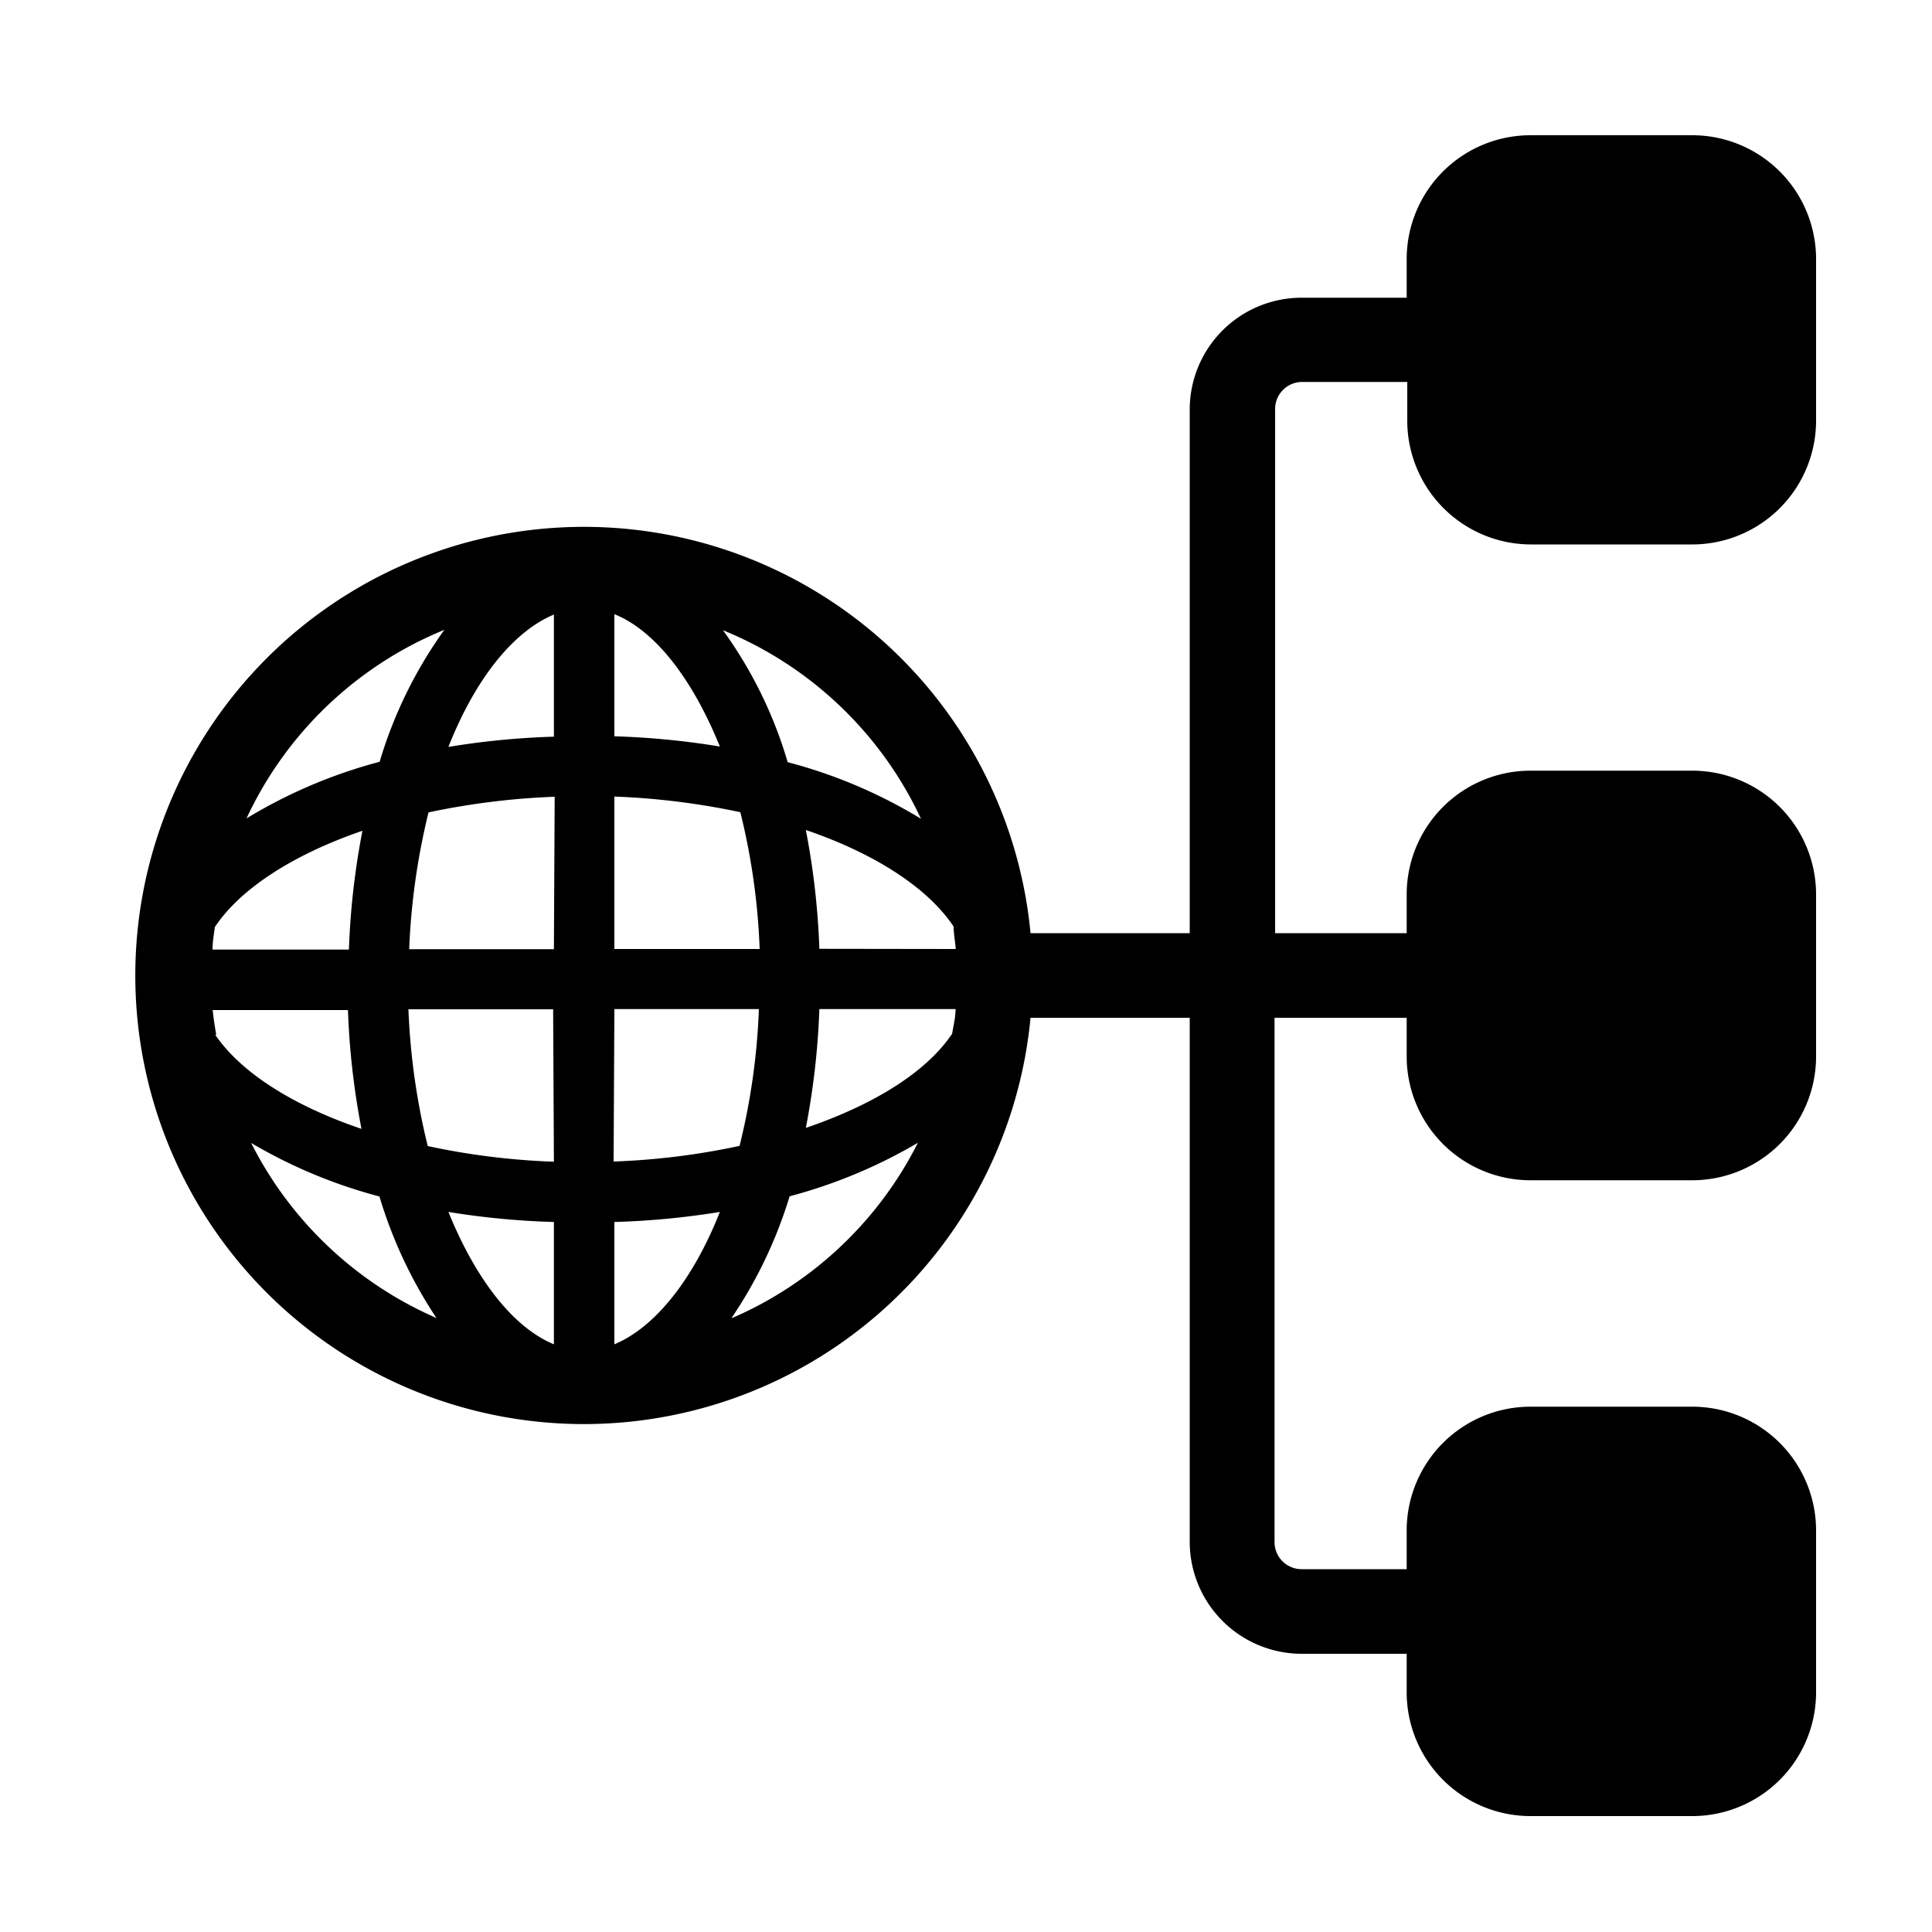
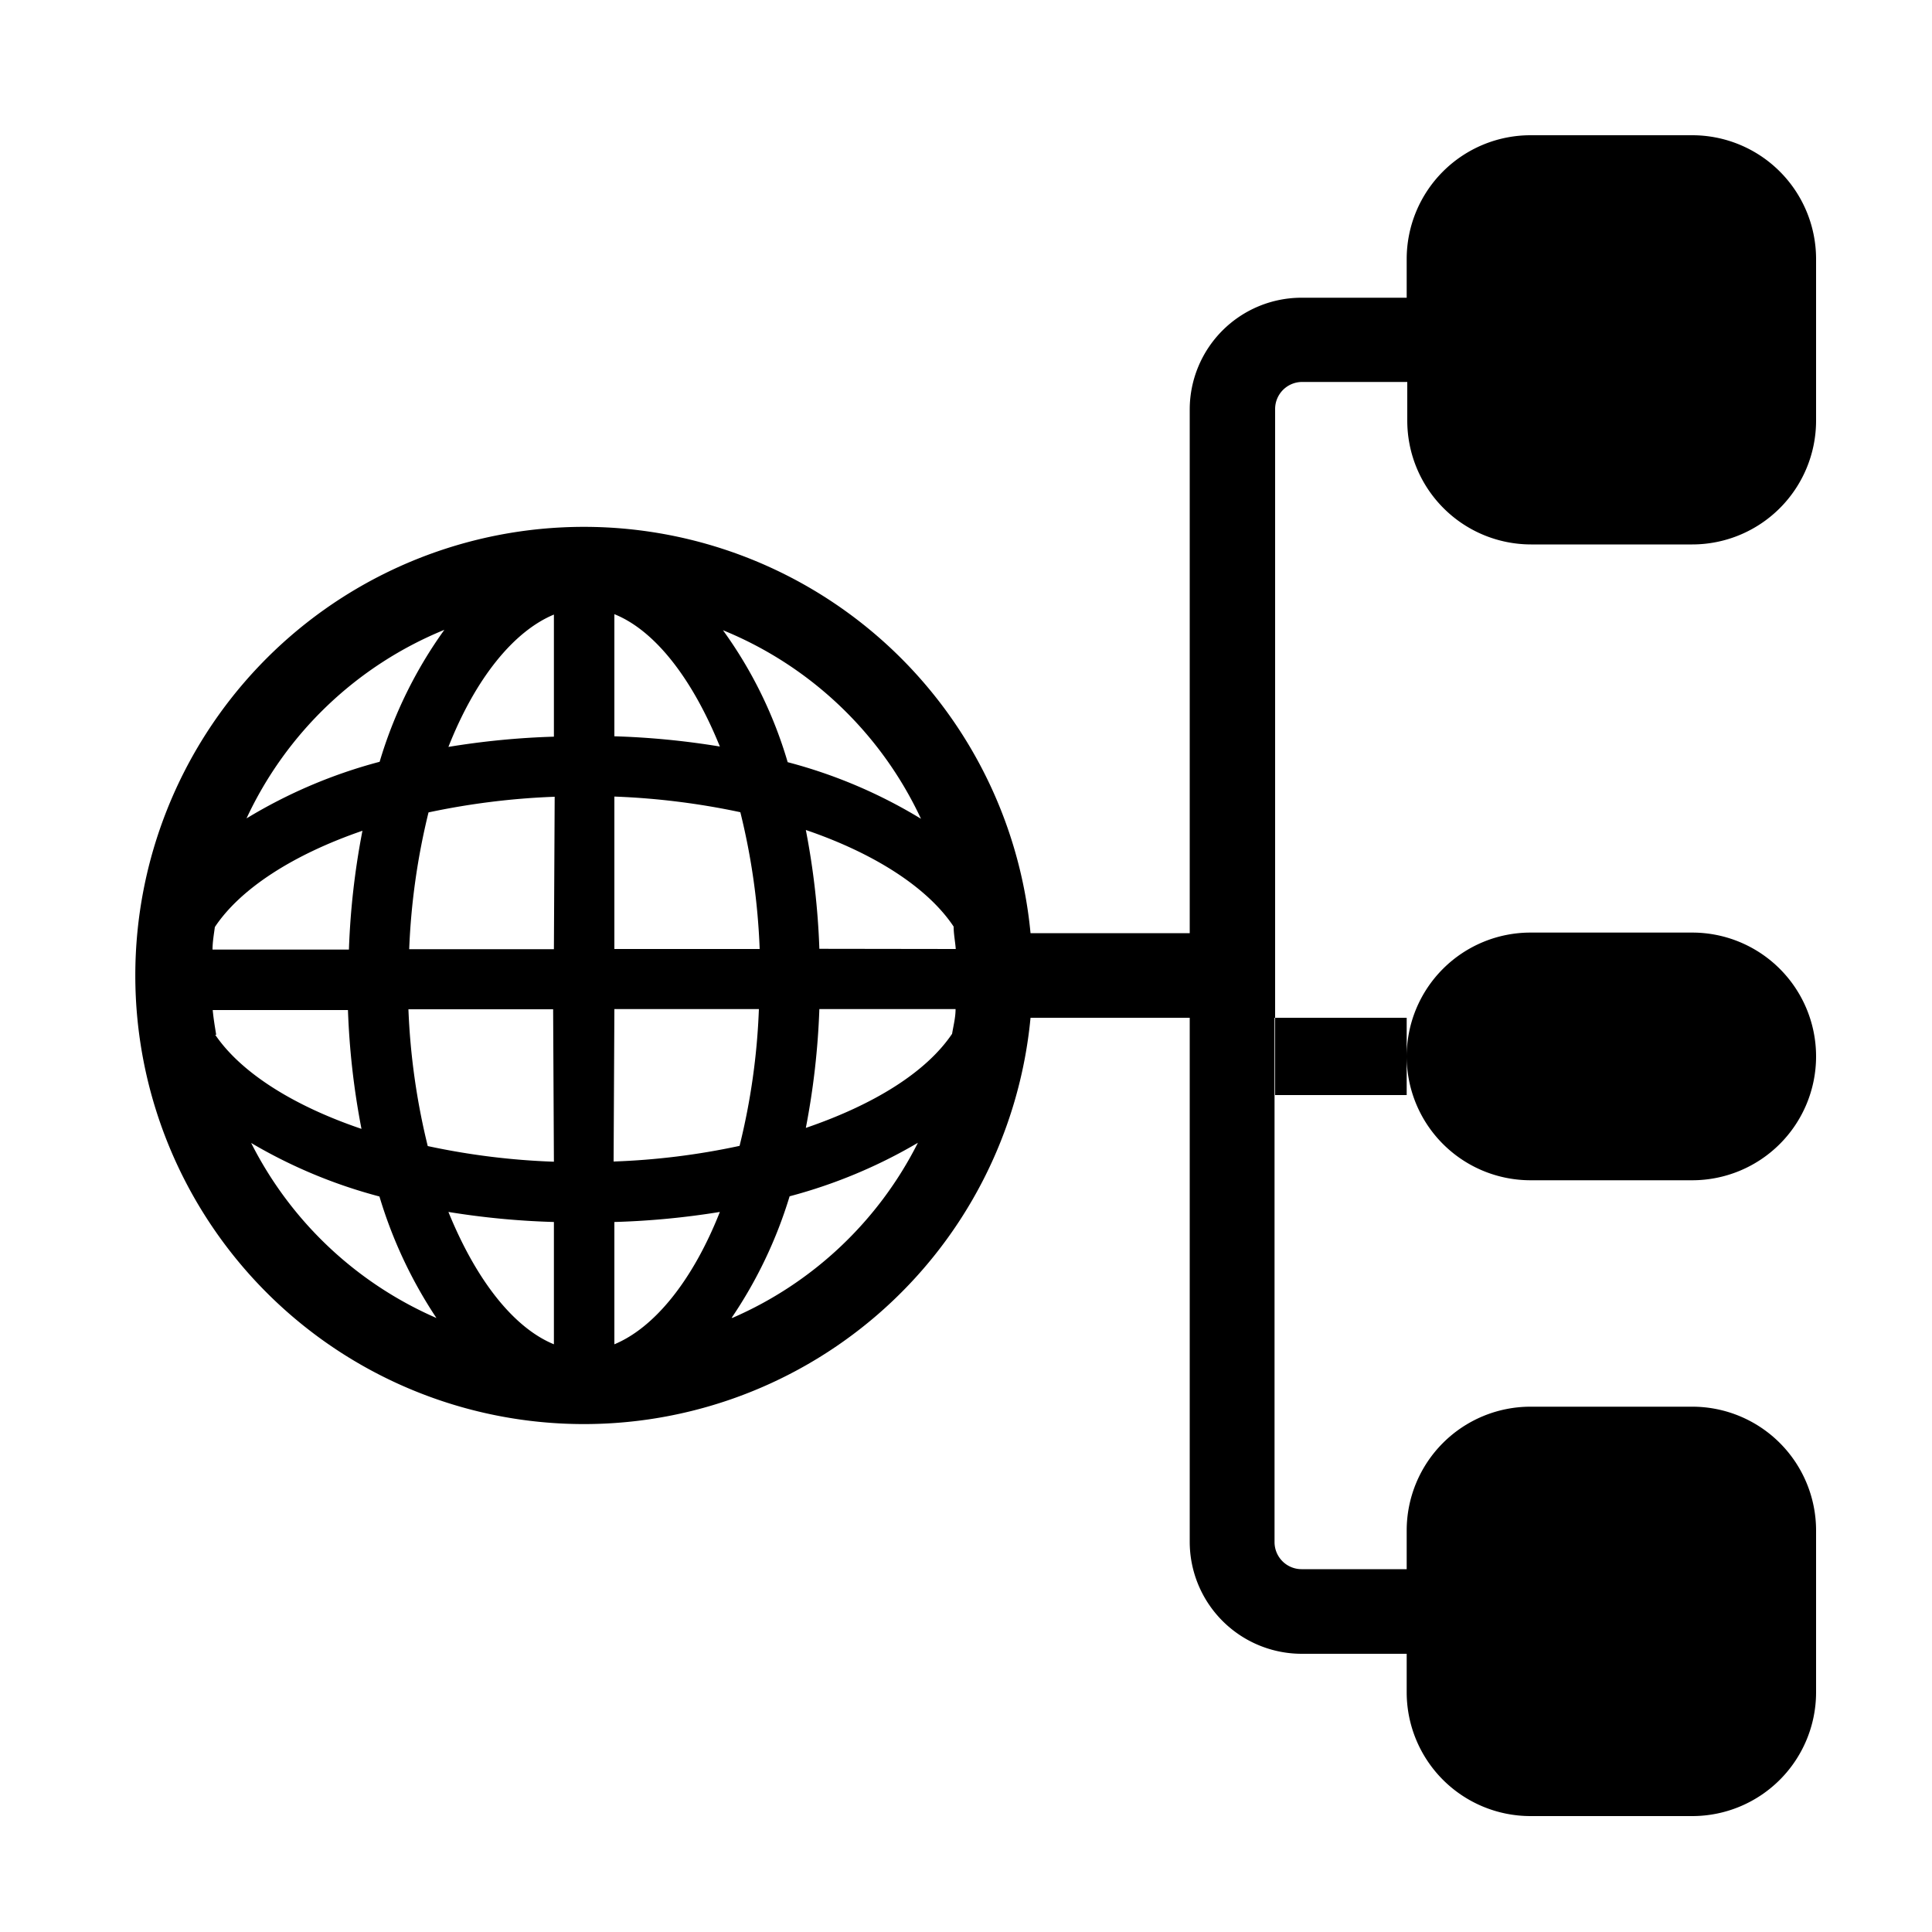
<svg xmlns="http://www.w3.org/2000/svg" id="レイヤー_1" data-name="レイヤー 1" viewBox="0 0 100 100">
  <title>IT</title>
-   <path d="M79.22,28.18h8.37A6.41,6.41,0,0,0,94,21.77V13.39A6.41,6.41,0,0,0,87.59,7H79.22a6.41,6.41,0,0,0-6.41,6.41v2H67.37a5.79,5.79,0,0,0-5.79,5.78V48.3H53.34a23.22,23.22,0,1,0,0,4.38h8.24V79.81a5.8,5.8,0,0,0,5.79,5.79h5.44v2A6.41,6.41,0,0,0,79.22,94h8.37A6.41,6.41,0,0,0,94,87.59V79.22a6.41,6.41,0,0,0-6.41-6.41H79.22a6.41,6.41,0,0,0-6.41,6.41v2H67.37a1.4,1.4,0,0,1-1.4-1.4V52.68h6.84v2a6.41,6.41,0,0,0,6.41,6.41h8.37A6.41,6.41,0,0,0,94,54.68V46.3a6.41,6.41,0,0,0-6.41-6.41H79.22a6.41,6.41,0,0,0-6.41,6.41v2H66V21.17a1.4,1.4,0,0,1,1.4-1.4h5.44v2a6.41,6.41,0,0,0,6.41,6.41ZM23,32.6a22.79,22.79,0,0,0-3.35,6.83,26.09,26.09,0,0,0-6.89,2.93A19.38,19.38,0,0,1,23,32.6ZM11.11,48c1.32-2,4.07-3.77,7.65-5a39.44,39.44,0,0,0-.7,6.15H11c0-.39.07-.78.12-1.16Zm.08,5.56c-.07-.43-.14-.84-.18-1.28h7a39.58,39.58,0,0,0,.7,6.15c-3.51-1.19-6.23-2.9-7.57-4.87ZM13,59.16a26.2,26.2,0,0,0,6.64,2.77,23.51,23.51,0,0,0,2.95,6.29A19.43,19.43,0,0,1,13,59.16ZM28.67,69.58c-2.05-.84-4-3.26-5.46-6.85a41.1,41.1,0,0,0,5.46.52Zm0-9.45a37.13,37.13,0,0,1-6.53-.81,35.32,35.32,0,0,1-1-7.08h7.49Zm0-11H21.18a35.42,35.42,0,0,1,1-7.08,38.09,38.09,0,0,1,6.53-.81Zm0-11a41.08,41.08,0,0,0-5.46.53c1.42-3.6,3.41-6,5.46-6.85Zm19,4.25a25.84,25.84,0,0,0-6.9-2.93,22.32,22.32,0,0,0-3.35-6.83,19.4,19.4,0,0,1,10.25,9.76ZM31.8,31.79c2.05.82,4,3.25,5.46,6.85a41.24,41.24,0,0,0-5.46-.53Zm0,9.44a38,38,0,0,1,6.52.81,34.71,34.71,0,0,1,1,7.08H31.8Zm0,11h7.48a34.61,34.61,0,0,1-1,7.08,37,37,0,0,1-6.52.81Zm0,17.34V63.25a41.27,41.27,0,0,0,5.46-.52c-1.42,3.59-3.41,6-5.46,6.85Zm6.07-1.36a23.21,23.21,0,0,0,3-6.29,26.41,26.41,0,0,0,6.64-2.77,19.39,19.39,0,0,1-9.59,9.06Zm11.41-14.7c-1.35,2-4.06,3.67-7.57,4.87a39.58,39.58,0,0,0,.7-6.15h7.05c0,.44-.11.85-.18,1.28Zm-6.87-4.4a39.44,39.44,0,0,0-.7-6.15c3.58,1.22,6.32,3,7.65,5,0,.38.08.77.11,1.16Zm0,0" />
+   <path d="M79.22,28.18h8.37A6.41,6.41,0,0,0,94,21.77V13.39A6.41,6.41,0,0,0,87.59,7H79.22a6.41,6.41,0,0,0-6.41,6.41v2H67.37a5.79,5.79,0,0,0-5.79,5.78V48.3H53.34a23.22,23.22,0,1,0,0,4.38h8.24V79.81a5.8,5.8,0,0,0,5.79,5.79h5.44v2A6.41,6.41,0,0,0,79.22,94h8.37A6.41,6.41,0,0,0,94,87.59V79.22a6.41,6.41,0,0,0-6.41-6.41H79.22a6.41,6.41,0,0,0-6.41,6.41v2H67.37a1.4,1.4,0,0,1-1.4-1.4V52.68h6.84v2a6.41,6.41,0,0,0,6.41,6.41h8.37A6.41,6.41,0,0,0,94,54.68a6.41,6.41,0,0,0-6.41-6.41H79.22a6.41,6.41,0,0,0-6.41,6.41v2H66V21.17a1.4,1.4,0,0,1,1.4-1.4h5.44v2a6.41,6.41,0,0,0,6.41,6.41ZM23,32.6a22.79,22.79,0,0,0-3.35,6.83,26.09,26.09,0,0,0-6.89,2.93A19.38,19.38,0,0,1,23,32.6ZM11.11,48c1.32-2,4.07-3.77,7.65-5a39.44,39.44,0,0,0-.7,6.15H11c0-.39.07-.78.12-1.16Zm.08,5.56c-.07-.43-.14-.84-.18-1.28h7a39.58,39.58,0,0,0,.7,6.15c-3.51-1.19-6.23-2.9-7.57-4.87ZM13,59.16a26.2,26.2,0,0,0,6.64,2.77,23.51,23.51,0,0,0,2.95,6.29A19.43,19.43,0,0,1,13,59.16ZM28.67,69.58c-2.05-.84-4-3.26-5.46-6.85a41.1,41.1,0,0,0,5.46.52Zm0-9.45a37.13,37.13,0,0,1-6.53-.81,35.32,35.32,0,0,1-1-7.08h7.49Zm0-11H21.18a35.42,35.42,0,0,1,1-7.08,38.09,38.09,0,0,1,6.53-.81Zm0-11a41.08,41.08,0,0,0-5.46.53c1.42-3.6,3.41-6,5.46-6.85Zm19,4.25a25.84,25.84,0,0,0-6.9-2.93,22.32,22.32,0,0,0-3.35-6.83,19.4,19.4,0,0,1,10.25,9.76ZM31.8,31.79c2.05.82,4,3.25,5.46,6.85a41.24,41.24,0,0,0-5.46-.53Zm0,9.44a38,38,0,0,1,6.52.81,34.71,34.71,0,0,1,1,7.08H31.8Zm0,11h7.48a34.61,34.61,0,0,1-1,7.08,37,37,0,0,1-6.52.81Zm0,17.34V63.25a41.27,41.27,0,0,0,5.46-.52c-1.42,3.59-3.41,6-5.46,6.85Zm6.07-1.36a23.21,23.21,0,0,0,3-6.29,26.41,26.41,0,0,0,6.64-2.77,19.39,19.39,0,0,1-9.59,9.06Zm11.41-14.7c-1.35,2-4.06,3.67-7.57,4.87a39.58,39.58,0,0,0,.7-6.15h7.05c0,.44-.11.85-.18,1.28Zm-6.87-4.4a39.44,39.44,0,0,0-.7-6.15c3.58,1.22,6.32,3,7.65,5,0,.38.08.77.11,1.16Zm0,0" />
</svg>